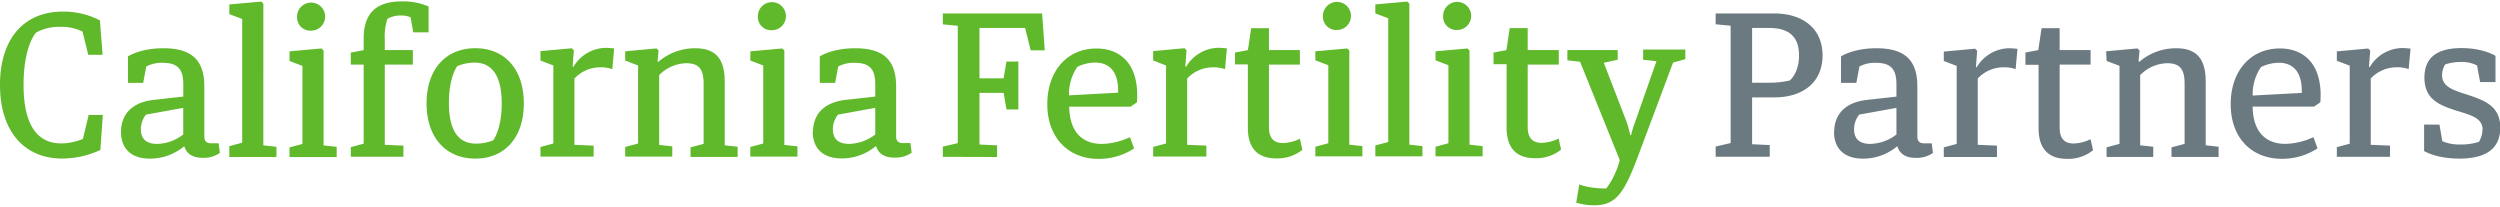
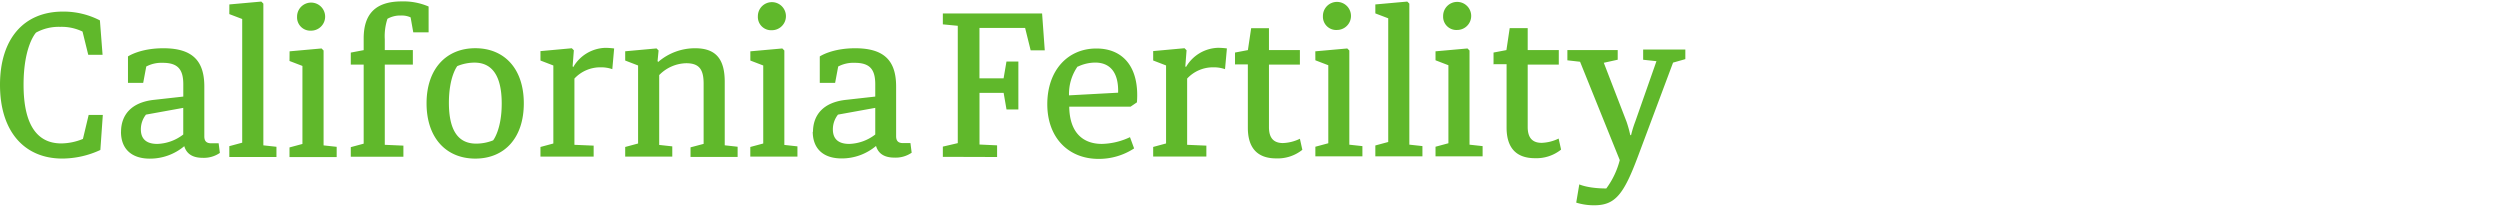
<svg xmlns="http://www.w3.org/2000/svg" id="Layer_1" data-name="Layer 1" width="326" height="27" viewBox="0 0 611.05 49.96">
  <title>logoz</title>
-   <path d="M428.25,405.68V394.21h5.41c7,0,11.81-3.66,11.81-10.26s-4.85-10.26-11.86-10.26H419.34v2.65l3.66.35v28.68l-3.66.85v2.5h13.22v-2.86l-4.31-.2Zm4.21-28.43c4.71,0,7.26,2.05,7.26,6.71,0,4.35-2.25,6.11-2.25,6.11a21.31,21.31,0,0,1-4.71.55h-4.51V377.24h4.21Zm15.81,25.38c0,4.05,2.46,6.55,7.06,6.55a12.94,12.94,0,0,0,8.41-3.05c.55,1.85,2,2.86,4.51,2.86a6.91,6.91,0,0,0,4.2-1.2l-.3-2.35h-1.81c-1.25,0-1.7-.6-1.7-1.7V391.56c0-6.05-2.65-9.36-10-9.36-5.76,0-8.66,2-8.66,2v6.46h3.75l.75-4a8,8,0,0,1,4.05-.9c3.76,0,5,1.7,5,5.26v3l-7.16.8c-5.56.6-8.06,3.71-8.06,7.86m4.86-.66a5.77,5.77,0,0,1,1.25-3.6l9.11-1.65v6.51a10.88,10.88,0,0,1-6.35,2.3c-2.76,0-4-1.3-4-3.56m39.94-19.67a18.26,18.26,0,0,0-2.15-.15,9.39,9.39,0,0,0-7.86,4.71l-.15-.2.3-3.9-.5-.5-7.66.7v2.3l3.15,1.2v19.07l-3.15.85v2.35h13V406l-4.7-.2V389.6a8.62,8.62,0,0,1,6.41-2.75,8.26,8.26,0,0,1,2.85.45l.45-5Zm2,3.9h3.15v15.52c0,4.85,2.3,7.46,6.91,7.46a9.64,9.64,0,0,0,6.4-2.1l-.6-2.7a10.17,10.17,0,0,1-4.15,1.05c-2.3,0-3.41-1.3-3.41-3.86V386.2h7.56v-3.55h-7.56v-5.35H499l-.8,5.35-3.15.6v3Zm19.77-.95,3.16,1.2v19.07l-3.16.85v2.35H526.3v-2.5l-3.2-.35V388.76a9.48,9.48,0,0,1,6.6-2.9c3.2,0,4.26,1.55,4.26,5v14.71l-3.2.85v2.35h11.51v-2.5l-3.15-.35V390.41c0-5.26-1.9-8.21-7.21-8.21a13.77,13.77,0,0,0-9.06,3.35l-.15-.2.25-2.61-.5-.5-7.66.7Zm50.56,18.62a16.82,16.82,0,0,1-6.86,1.65c-4.55,0-7.91-2.65-8-9.11h15l1.55-1.05c.65-8.61-3.4-13.16-9.91-13.16-7.06,0-12,5.41-12,13.61,0,8.36,5.21,13.36,12.51,13.36a15.74,15.74,0,0,0,8.71-2.55l-1-2.75Zm-12.72-17.17a10,10,0,0,1,4.26-1c3.55,0,5.75,2.3,5.61,7.36l-12,.65a11.68,11.68,0,0,1,2.1-7.05m36.49-4.41a18.26,18.26,0,0,0-2.15-.15,9.38,9.38,0,0,0-7.86,4.71l-.15-.2.3-3.9-.5-.5-7.66.7v2.3l3.15,1.2v19.07l-3.15.85v2.35h13V406l-4.71-.2V389.6a8.64,8.64,0,0,1,6.41-2.75,8.25,8.25,0,0,1,2.85.45Zm17.57,19.87a5.9,5.9,0,0,1-.85,2.9,14,14,0,0,1-4.46.65,10.63,10.63,0,0,1-4.5-.8l-.7-4.06h-3.75v6.46s2.9,1.85,8.61,1.85c7.71,0,10-3.4,10-7.55,0-5.16-3.55-6.56-7.81-8-3.7-1.15-6.41-2-6.41-4.85a5.27,5.27,0,0,1,.75-2.61,11.88,11.88,0,0,1,3.8-.6,7.89,7.89,0,0,1,4,.85l.75,4.05h3.76v-6.4s-2.9-1.9-8.31-1.9c-7.06,0-9.06,3.25-9.06,7.21,0,5.06,3.26,6.61,7.56,8,3.7,1.15,6.66,1.8,6.66,4.76" transform="translate(0 -370.73)" style="fill: #6b7981" />
  <path d="M21.57,383.8h3.5l-.65-8.41a19.3,19.3,0,0,0-9.06-2.15C5.86,373.24,0,379.84,0,391.16s5.91,18,15.22,18a22.26,22.26,0,0,0,9.31-2.1l.6-8.56H21.67l-1.4,5.86a14.17,14.17,0,0,1-5.3,1.1c-6,0-9.21-4.71-9.21-14.32s3.05-12.77,3.05-12.77a11.53,11.53,0,0,1,5.9-1.4,11.74,11.74,0,0,1,5.46,1.15Zm8,18.82c0,4.06,2.45,6.56,7.06,6.56a13,13,0,0,0,8.41-3.05c.55,1.85,2,2.85,4.5,2.85a6.9,6.9,0,0,0,4.2-1.2l-.3-2.35h-1.8c-1.25,0-1.7-.6-1.7-1.7V391.56c0-6.06-2.66-9.36-10-9.36-5.76,0-8.66,2-8.66,2v6.46H35l.75-4a8,8,0,0,1,4.05-.9c3.75,0,5,1.7,5,5.25v3l-7.16.8c-5.56.6-8.06,3.7-8.06,7.86m4.85-.65a5.78,5.78,0,0,1,1.25-3.6l9.11-1.65v6.51a10.91,10.91,0,0,1-6.36,2.3c-2.75,0-4-1.3-4-3.55m21.62-28.18,3.15,1.2v30.23l-3.15.85v2.65H67.57v-2.5l-3.2-.35V371.29l-.5-.5-7.81.7Zm14.71,11.46,3.16,1.21v19.07l-3.16.85v2.35H82.29v-2.5l-3.2-.35V382.75l-.5-.5-7.81.7Zm1.85-10.81a3.25,3.25,0,0,0,3.46,3.4,3.43,3.43,0,1,0-3.46-3.4M85.74,386.2h3.15v19.32l-3.15.85v2.35H98.6V406l-4.55-.2V386.2h6.86v-3.55H94.05V380a13.49,13.49,0,0,1,.65-5,6.36,6.36,0,0,1,3.31-.8,5.21,5.21,0,0,1,2.35.45l.65,3.66h3.75V372a15.53,15.53,0,0,0-6.56-1.25c-6.46,0-9.31,3.1-9.31,9.06v2.85l-3.15.6v3Zm18.52,9.46c0,8.46,4.81,13.51,11.91,13.51s11.86-5,11.86-13.51-4.8-13.47-11.86-13.47-11.91,5-11.91,13.47m5.46-.1c0-6.46,2.05-9,2.05-9a11.16,11.16,0,0,1,4.2-.85c4.3,0,6.66,3.2,6.66,10,0,6.41-2.1,9-2.1,9a11.26,11.26,0,0,1-4.15.8c-4.41,0-6.66-3.25-6.66-10m40.39-13.26a18.22,18.22,0,0,0-2.15-.15,9.37,9.37,0,0,0-7.85,4.71l-.15-.2.3-3.91-.5-.5-7.66.7v2.3l3.15,1.21v19.07l-3.15.85v2.35h13V406l-4.7-.2V389.61a8.63,8.63,0,0,1,6.41-2.75,8.28,8.28,0,0,1,2.85.45Zm2.7,2.95,3.15,1.21v19.07l-3.15.85v2.35h11.51v-2.5l-3.2-.35V388.76a9.49,9.49,0,0,1,6.61-2.9c3.2,0,4.25,1.55,4.25,5v14.71l-3.2.85v2.35h11.51v-2.5l-3.15-.35V390.41c0-5.25-1.9-8.21-7.21-8.21a13.77,13.77,0,0,0-9.06,3.35l-.15-.2.25-2.61-.5-.5-7.66.7v2.3Zm30.58,0,3.16,1.21v19.07l-3.16.85v2.35h11.52v-2.5l-3.2-.35V382.75l-.5-.5-7.81.7v2.3Zm1.85-10.81a3.24,3.24,0,0,0,3.45,3.4,3.43,3.43,0,1,0-3.45-3.4m13.41,28.18c0,4.06,2.46,6.56,7.06,6.56a13,13,0,0,0,8.41-3.05c.55,1.85,2,2.85,4.5,2.85a6.91,6.91,0,0,0,4.21-1.2l-.3-2.35h-1.8c-1.26,0-1.7-.6-1.7-1.7V391.56c0-6.06-2.65-9.36-10-9.36-5.75,0-8.66,2-8.66,2v6.46h3.75l.75-4a8,8,0,0,1,4.06-.9c3.76,0,5,1.7,5,5.25v3l-7.16.8c-5.55.6-8.06,3.7-8.06,7.86m4.86-.65a5.78,5.78,0,0,1,1.25-3.6l9.11-1.65v6.51a10.9,10.9,0,0,1-6.36,2.3c-2.75,0-4-1.3-4-3.55m40.14,6.75v-2.85l-4.3-.2V393.11h5.9l.7,4.05h2.9V385.45H246l-.7,4.1h-5.9V377.24h11.16l1.35,5.46h3.45l-.65-9H230.45v2.66l3.65.35v28.68l-3.65.85v2.5Zm32.48-4.85a16.87,16.87,0,0,1-6.85,1.65c-4.56,0-7.91-2.65-8-9.11h15l1.55-1.05c.65-8.61-3.4-13.16-9.91-13.16-7.06,0-12,5.41-12,13.62s5.2,13.36,12.51,13.36a15.71,15.71,0,0,0,8.71-2.56ZM263.43,386.7a10,10,0,0,1,4.25-1c3.55,0,5.76,2.3,5.61,7.36l-12,.65a11.68,11.68,0,0,1,2.1-7.06m36.49-4.41a18.22,18.22,0,0,0-2.15-.15,9.38,9.38,0,0,0-7.86,4.71l-.15-.2.3-3.91-.5-.5-7.66.7v2.3l3.15,1.21v19.07l-3.15.85v2.35h13V406l-4.7-.2V389.61a8.62,8.62,0,0,1,6.4-2.75,8.3,8.3,0,0,1,2.86.45Zm2,3.9H305v15.52c0,4.86,2.3,7.46,6.91,7.46a9.64,9.64,0,0,0,6.41-2.1l-.6-2.7a10.16,10.16,0,0,1-4.15,1.05c-2.31,0-3.41-1.3-3.41-3.86V386.2h7.56v-3.55h-7.56v-5.36h-4.35l-.8,5.36-3.15.6v3Zm19.62-1,3.16,1.21v19.07l-3.16.85v2.35H333v-2.5l-3.2-.35V382.75l-.5-.5-7.81.7Zm1.85-10.81a3.24,3.24,0,0,0,3.45,3.4,3.43,3.43,0,1,0-3.45-3.4m12.81-.65,3.15,1.2v30.23l-3.15.85v2.65h11.51v-2.5l-3.2-.35V371.29l-.5-.5-7.81.7Zm14.71,11.46,3.15,1.21v19.07l-3.15.85v2.35h11.51v-2.5l-3.2-.35V382.75l-.5-.5-7.81.7Zm1.86-10.81a3.24,3.24,0,0,0,3.45,3.4,3.43,3.43,0,1,0-3.45-3.4m12.36,11.76h3.15v15.52c0,4.86,2.3,7.46,6.91,7.46a9.64,9.64,0,0,0,6.41-2.1l-.6-2.7a10.18,10.18,0,0,1-4.16,1.05c-2.3,0-3.4-1.3-3.4-3.86V386.2H381v-3.55H373.4v-5.36H369l-.8,5.36-3.15.6v3Zm30.83,23.38a19.93,19.93,0,0,1-3.31,7c-4.5,0-6.6-1-6.6-1l-.75,4.46a14.6,14.6,0,0,0,4.4.65c5.15,0,7.21-2.66,10.71-12l8.56-22.87,3-.85v-2.35H401.62v2.5l3.25.35-5.2,14.82a26.72,26.72,0,0,0-1,3.25h-.2a28.37,28.37,0,0,0-.9-3.25L392,385.75l3.4-.75v-2.35H383.1v2.5l3.1.35,9.72,24.08Z" transform="translate(0 -370.73)" style="fill: #60b82b" />
</svg>